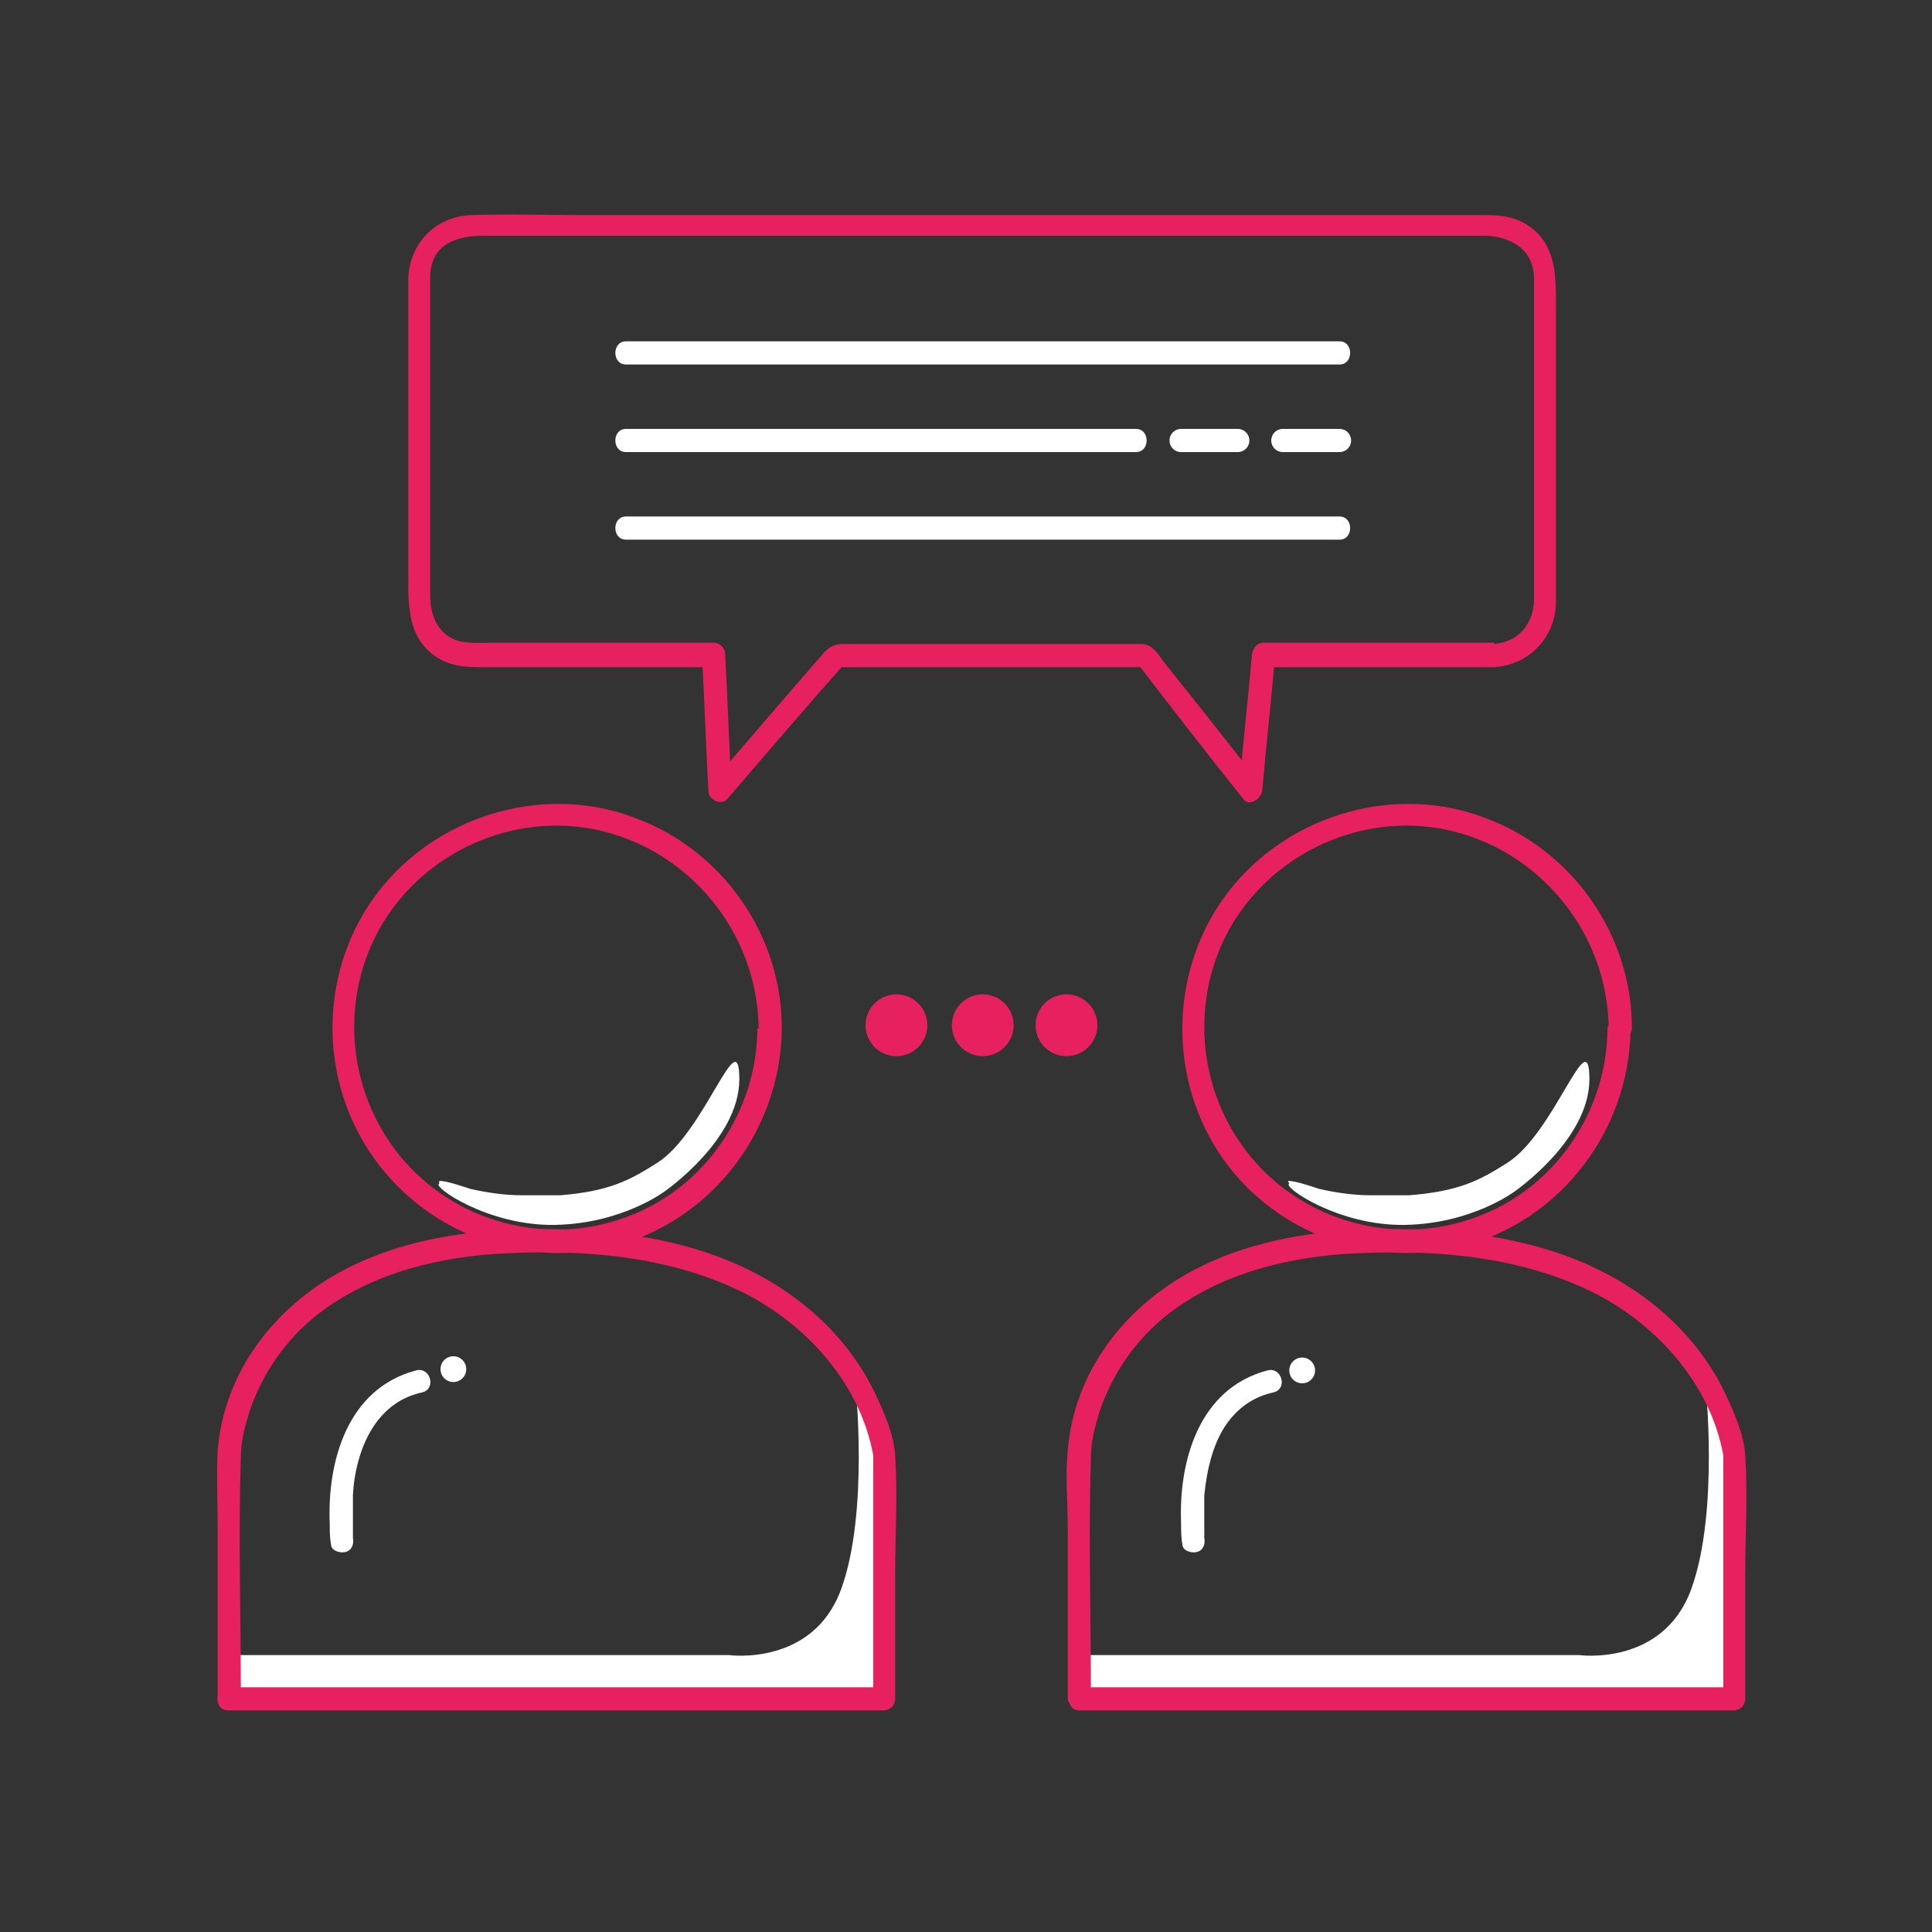
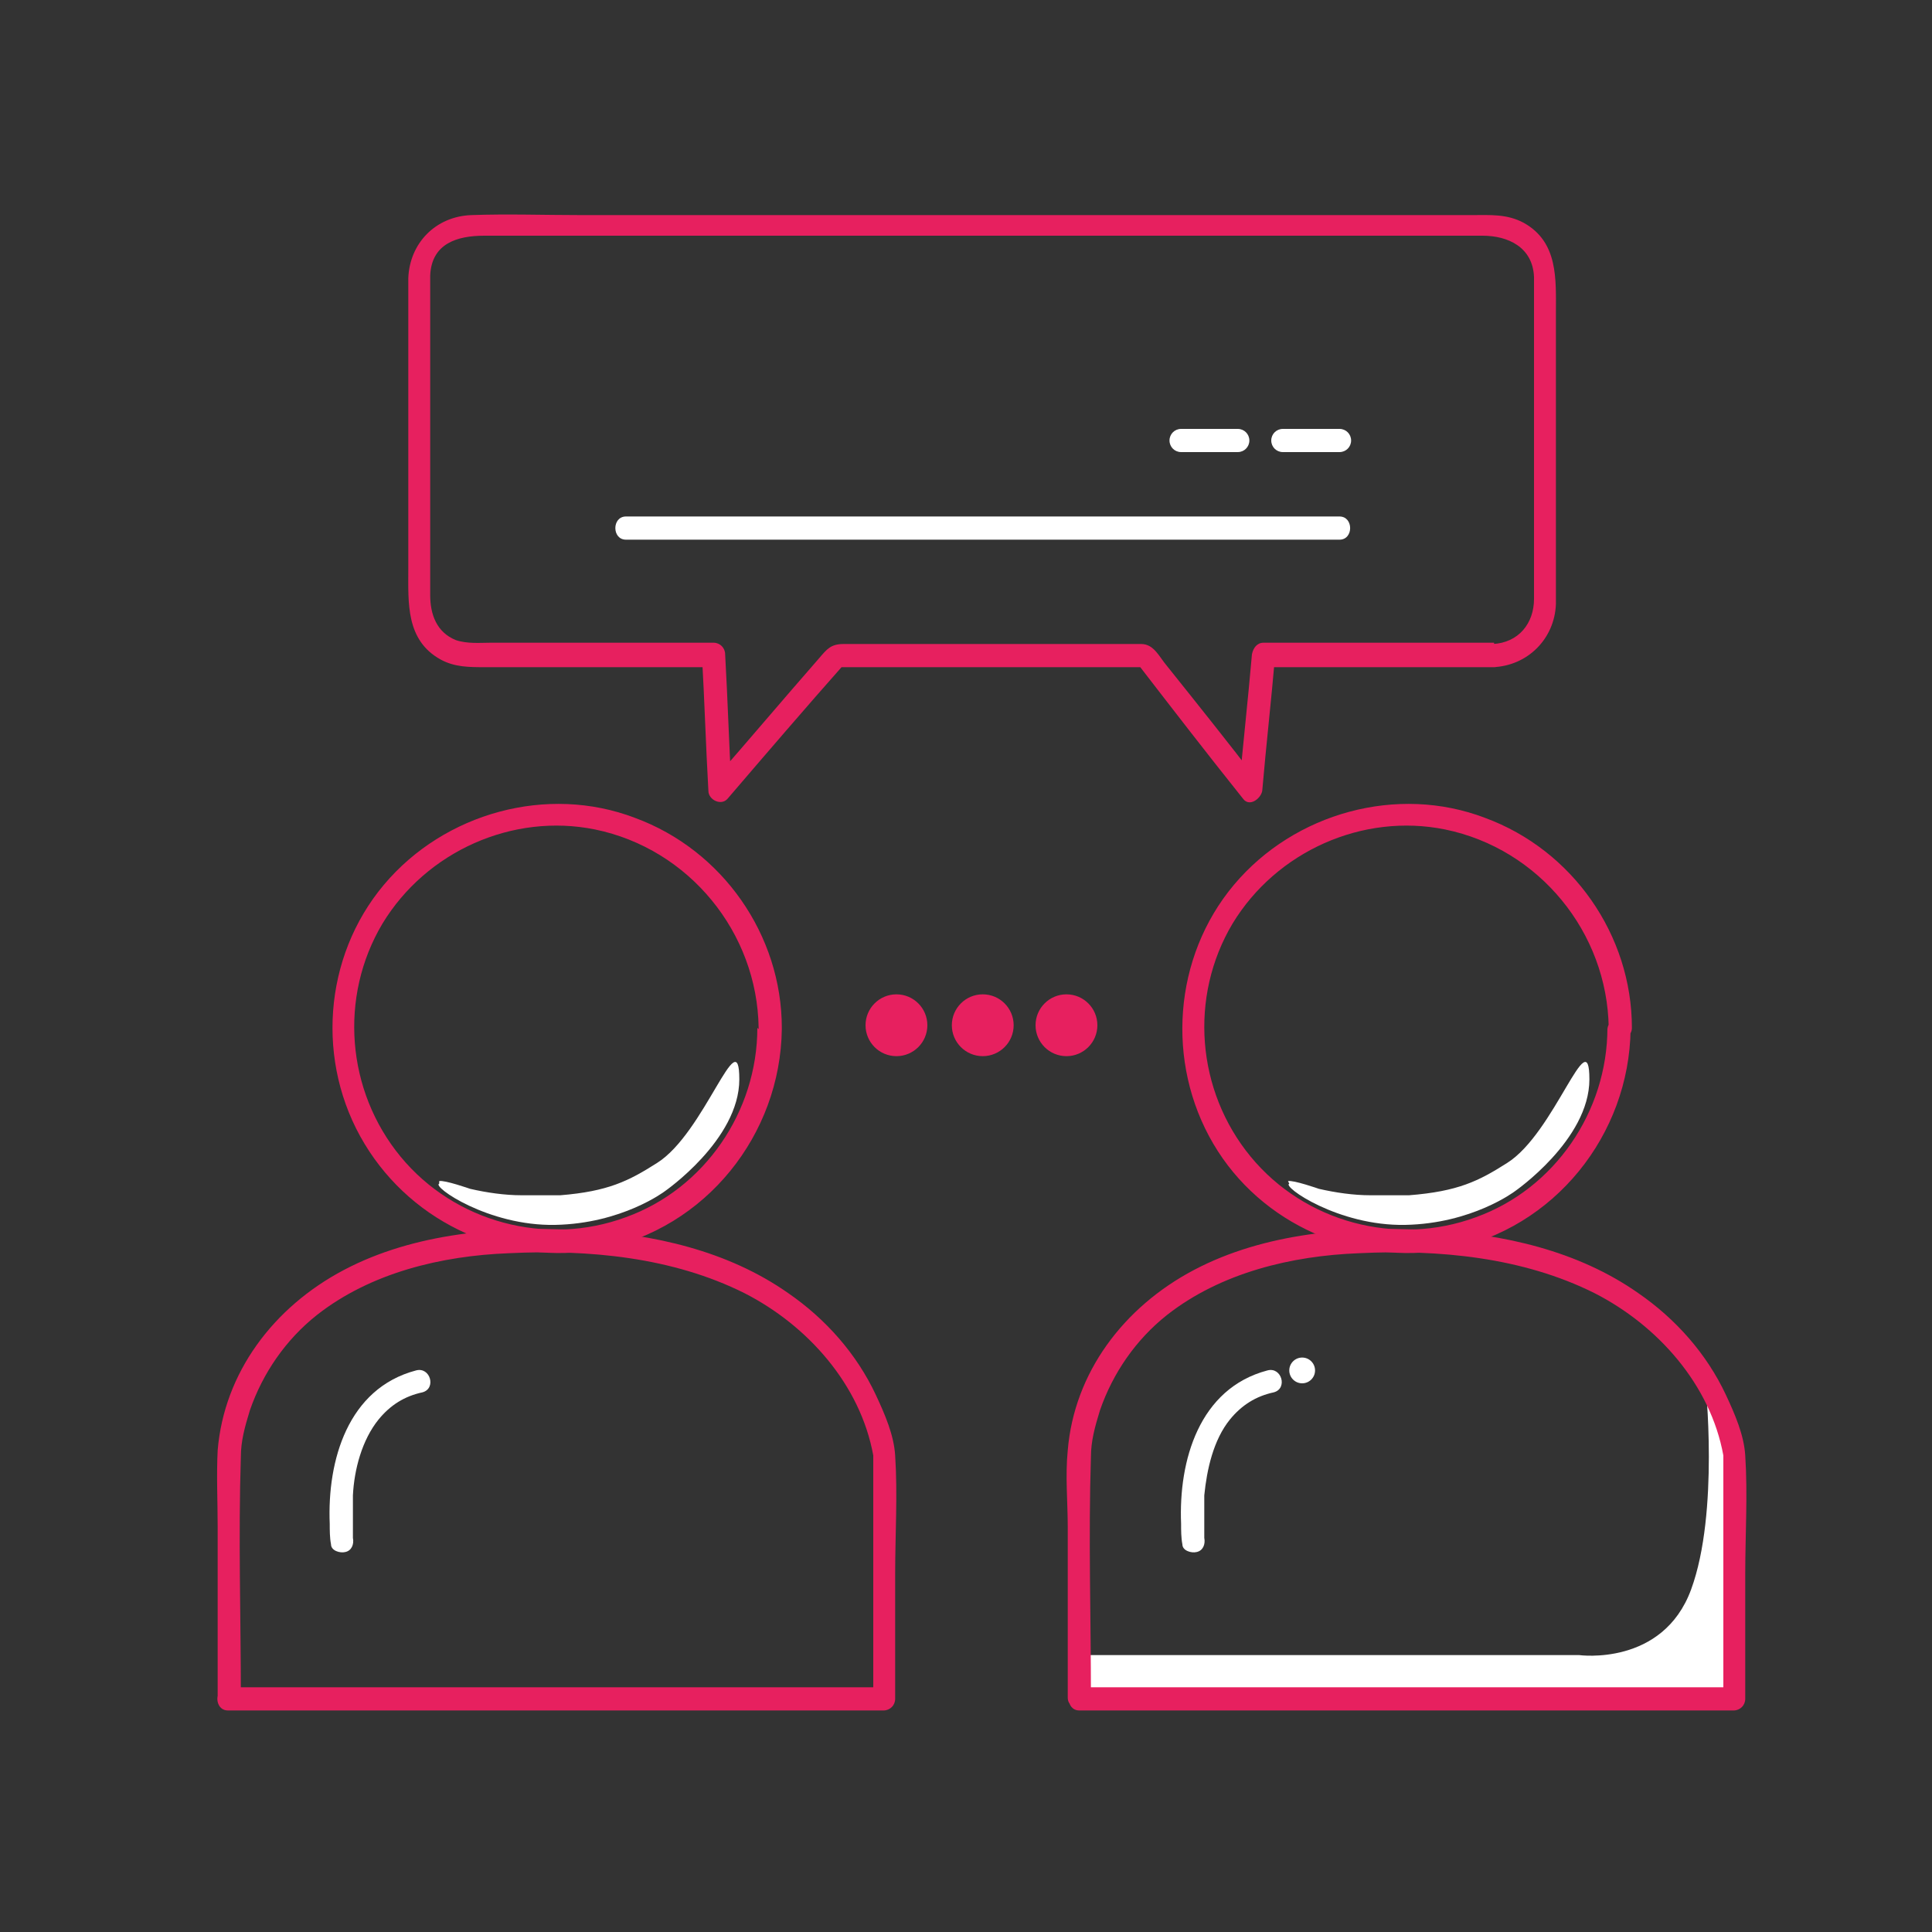
<svg xmlns="http://www.w3.org/2000/svg" id="Warstwa_1" version="1.1" viewBox="0 0 150 150">
  <rect x="0" y="0" width="150" height="150" fill="#333333" stroke="none" />
  <defs>
    <style>
      .st0 {
        fill: #e7205f;
      }

      .st1 {
        fill: #fff;
      }
    </style>
  </defs>
-   <path class="st1" d="M17.7,128.5h38.9s6.5.9,8.7-5.1,1.1-16.1,1.1-16.1l2.2,6.7v17.9H17.7v-3.4h0Z" />
  <path class="st1" d="M83.7,128.5h38.9s6.5.9,8.7-5.1,1.1-16.1,1.1-16.1l2.2,6.7v17.9h-50.9v-3.4h0Z" />
  <path class="st0" d="M116,49.9h-17.9c-.5,0-.8.4-.9.9-.3,3.5-.7,7-1,10.5l1.5-.6c-2.3-3-4.7-6-7.1-9-.6-.7-1-1.7-2-1.7-1.4,0-2.8,0-4.1,0h-19c-1,0-1.3.4-1.9,1.1-2.8,3.2-5.5,6.4-8.3,9.6l1.5.6c-.2-3.5-.3-7-.5-10.5,0-.5-.4-.9-.9-.9h-17.3c-.8,0-1.8.1-2.7-.2-1.5-.6-2-2-2-3.5v-19c0-1.9,0-3.9,0-5.8.1-2.5,2.1-3.1,4.2-3.1h77.5c2,0,3.9.9,4,3.2,0,2.1,0,4.2,0,6.4,0,6.2,0,12.4,0,18.6,0,1.9-1.2,3.4-3.2,3.5-1.1,0-1.1,1.8,0,1.8,2.7-.1,4.8-2.2,4.9-4.9,0-.6,0-1.1,0-1.7v-20.9c0-2.6.2-5.5-2.5-7-1.3-.7-2.6-.6-4-.6H45.1c-2.8,0-5.7-.1-8.5,0s-4.8,2.2-4.9,4.9c0,.6,0,1.1,0,1.7v20.9c0,2.6-.2,5.5,2.5,7,1.1.6,2.2.6,3.5.6h17.7l-.9-.9c.2,3.5.3,7,.5,10.5,0,.7,1,1.2,1.5.6,3-3.5,6-7,9.1-10.5l-.6.3h23.9l-.6-.3c2.7,3.5,5.4,7,8.2,10.5.5.7,1.4,0,1.5-.6.3-3.5.7-7,1-10.5l-.9.9h17.9c1.1,0,1.1-1.8,0-1.8h0Z" />
-   <path class="st1" d="M48.6,28.3h55.4c1.1,0,1.1-1.8,0-1.8h-55.4c-1.1,0-1.1,1.8,0,1.8h0Z" />
  <path class="st1" d="M48.6,41.9h55.4c1.1,0,1.1-1.8,0-1.8h-55.4c-1.1,0-1.1,1.8,0,1.8h0Z" />
-   <path class="st1" d="M48.6,35.1h39.6c1.1,0,1.1-1.8,0-1.8h-39.6c-1.1,0-1.1,1.8,0,1.8h0Z" />
  <path class="st1" d="M91.7,35.1h4.4c.5,0,.9-.4.9-.9s-.4-.9-.9-.9h-4.4c-.5,0-.9.4-.9.9s.4.9.9.9h0Z" />
  <path class="st1" d="M99.6,35.1h4.4c.5,0,.9-.4.9-.9s-.4-.9-.9-.9h-4.4c-.5,0-.9.4-.9.9s.4.9.9.9h0Z" />
  <path class="st0" d="M58.8,79.8c0,6.5-4.1,12.5-10.2,14.7-6.2,2.3-13.3.4-17.5-4.7s-4.8-12.4-1.4-18.1c3.4-5.6,10.1-8.6,16.5-7.3,7.3,1.5,12.6,8,12.7,15.4,0,1.1,1.8,1.1,1.8,0,0-7.2-4.6-13.8-11.4-16.3-6.8-2.6-14.8-.4-19.5,5.2s-5.3,13.8-1.5,20.1,11.1,9.5,18.3,8.2c8.2-1.6,14-8.9,14.1-17.1,0-1.1-1.7-1.1-1.8,0h0Z" />
  <path class="st1" d="M34.1,91.9c-.6.2,3.8,3.3,9,3.2s8.5-2.6,8.5-2.6c0,0,5.8-4,5.8-8.7s-2.7,4.2-6.4,6.5c-2.2,1.4-3.8,2.2-7.5,2.5-1,0-2.4,0-3,0-1.3,0-2.7-.2-4-.5,0,0-2-.7-2.4-.6h0Z" />
  <path class="st0" d="M124.8,79.8c0,6.5-4.1,12.5-10.2,14.7-6.2,2.3-13.3.4-17.5-4.7s-4.8-12.4-1.4-18.1c3.4-5.6,10.1-8.6,16.5-7.3,7.3,1.5,12.6,8,12.7,15.4,0,1.1,1.8,1.1,1.8,0,0-7.2-4.6-13.8-11.4-16.3-6.8-2.6-14.8-.4-19.5,5.2s-5.3,13.8-1.6,20.1,11.1,9.5,18.3,8.2c8.2-1.6,14-8.9,14.1-17.1,0-1.1-1.7-1.1-1.8,0h0Z" />
  <path class="st1" d="M100.1,91.9c-.6.2,3.8,3.3,9,3.2s8.5-2.6,8.5-2.6c0,0,5.8-4,5.8-8.7s-2.7,4.2-6.4,6.5c-2.2,1.4-3.8,2.2-7.6,2.5-1,0-2.4,0-3,0-1.3,0-2.7-.2-4-.5,0,0-2-.7-2.4-.6h0Z" />
  <circle class="st0" cx="69.6" cy="79.6" r="2.4" />
-   <circle class="st1" cx="35.2" cy="106.3" r="1" />
  <circle class="st0" cx="76.3" cy="79.6" r="2.4" />
  <circle class="st0" cx="82.8" cy="79.6" r="2.4" />
  <path class="st0" d="M17.7,132.8h50.9c.5,0,.9-.4.9-.9v-9.7c0-3,.2-6.2,0-9.2-.1-1.6-.8-3.2-1.5-4.7-1.5-3.2-3.9-5.9-6.8-7.9-4.7-3.3-10.5-4.6-16.2-4.9-6.2-.3-12.8.2-18.3,3.1s-9.3,8-9.8,14c-.1,2,0,4,0,6v13.2c0,1.1,1.8,1.1,1.8,0,0-6.2-.2-12.5,0-18.7,0-1.2.3-2.3.7-3.6,1-2.9,2.8-5.5,5.2-7.4,4.2-3.3,9.7-4.6,14.9-4.8,6.2-.3,12.7.3,18.3,3.1,4.9,2.5,9,7.1,10,12.6,0,.3,0,0,0,0v18.9l.9-.9H17.7c-1.1,0-1.1,1.8,0,1.8h0Z" />
  <path class="st0" d="M83.7,132.8h50.9c.5,0,.9-.4.9-.9v-9.7c0-3,.2-6.2,0-9.2-.1-1.6-.8-3.2-1.5-4.7-1.5-3.2-3.9-5.9-6.8-7.9-4.7-3.3-10.5-4.6-16.2-4.9-6.2-.3-12.8.2-18.3,3.1s-9.3,8-9.8,14c-.2,2,0,4,0,6v13.2c0,1.1,1.8,1.1,1.8,0,0-6.2-.2-12.5,0-18.7,0-1.2.3-2.3.7-3.6,1-2.9,2.8-5.5,5.2-7.4,4.2-3.3,9.7-4.6,14.9-4.8,6.2-.3,12.7.3,18.3,3.1,4.9,2.5,9,7.1,10,12.6,0,.3,0,0,0,0v18.9l.9-.9h-50.9c-1.1,0-1.1,1.8,0,1.8h0Z" />
  <path class="st1" d="M27.4,119.3c0,.4,0,0,0,0,0-.2,0-.5,0-.7,0-.8,0-1.7,0-2.5.1-2,.7-4.3,2-5.9.9-1.1,2-1.8,3.4-2.1,1.1-.3.6-2-.5-1.7-5.3,1.4-6.9,7-6.7,11.9,0,.5,0,1.1.1,1.6,0,.5.7.7,1.1.6.5-.1.7-.6.6-1.1h0Z" />
  <path class="st1" d="M93.5,119.3c0,.4,0,0,0,0,0-.2,0-.5,0-.7,0-.8,0-1.7,0-2.5.2-2,.7-4.3,2-5.9.9-1.1,2-1.8,3.4-2.1,1.1-.3.6-2-.5-1.7-5.3,1.4-6.9,7-6.7,11.9,0,.5,0,1.1.1,1.6,0,.5.7.7,1.1.6.5-.1.7-.6.6-1.1h0Z" />
  <circle class="st1" cx="101.1" cy="106.4" r="1" />
</svg>